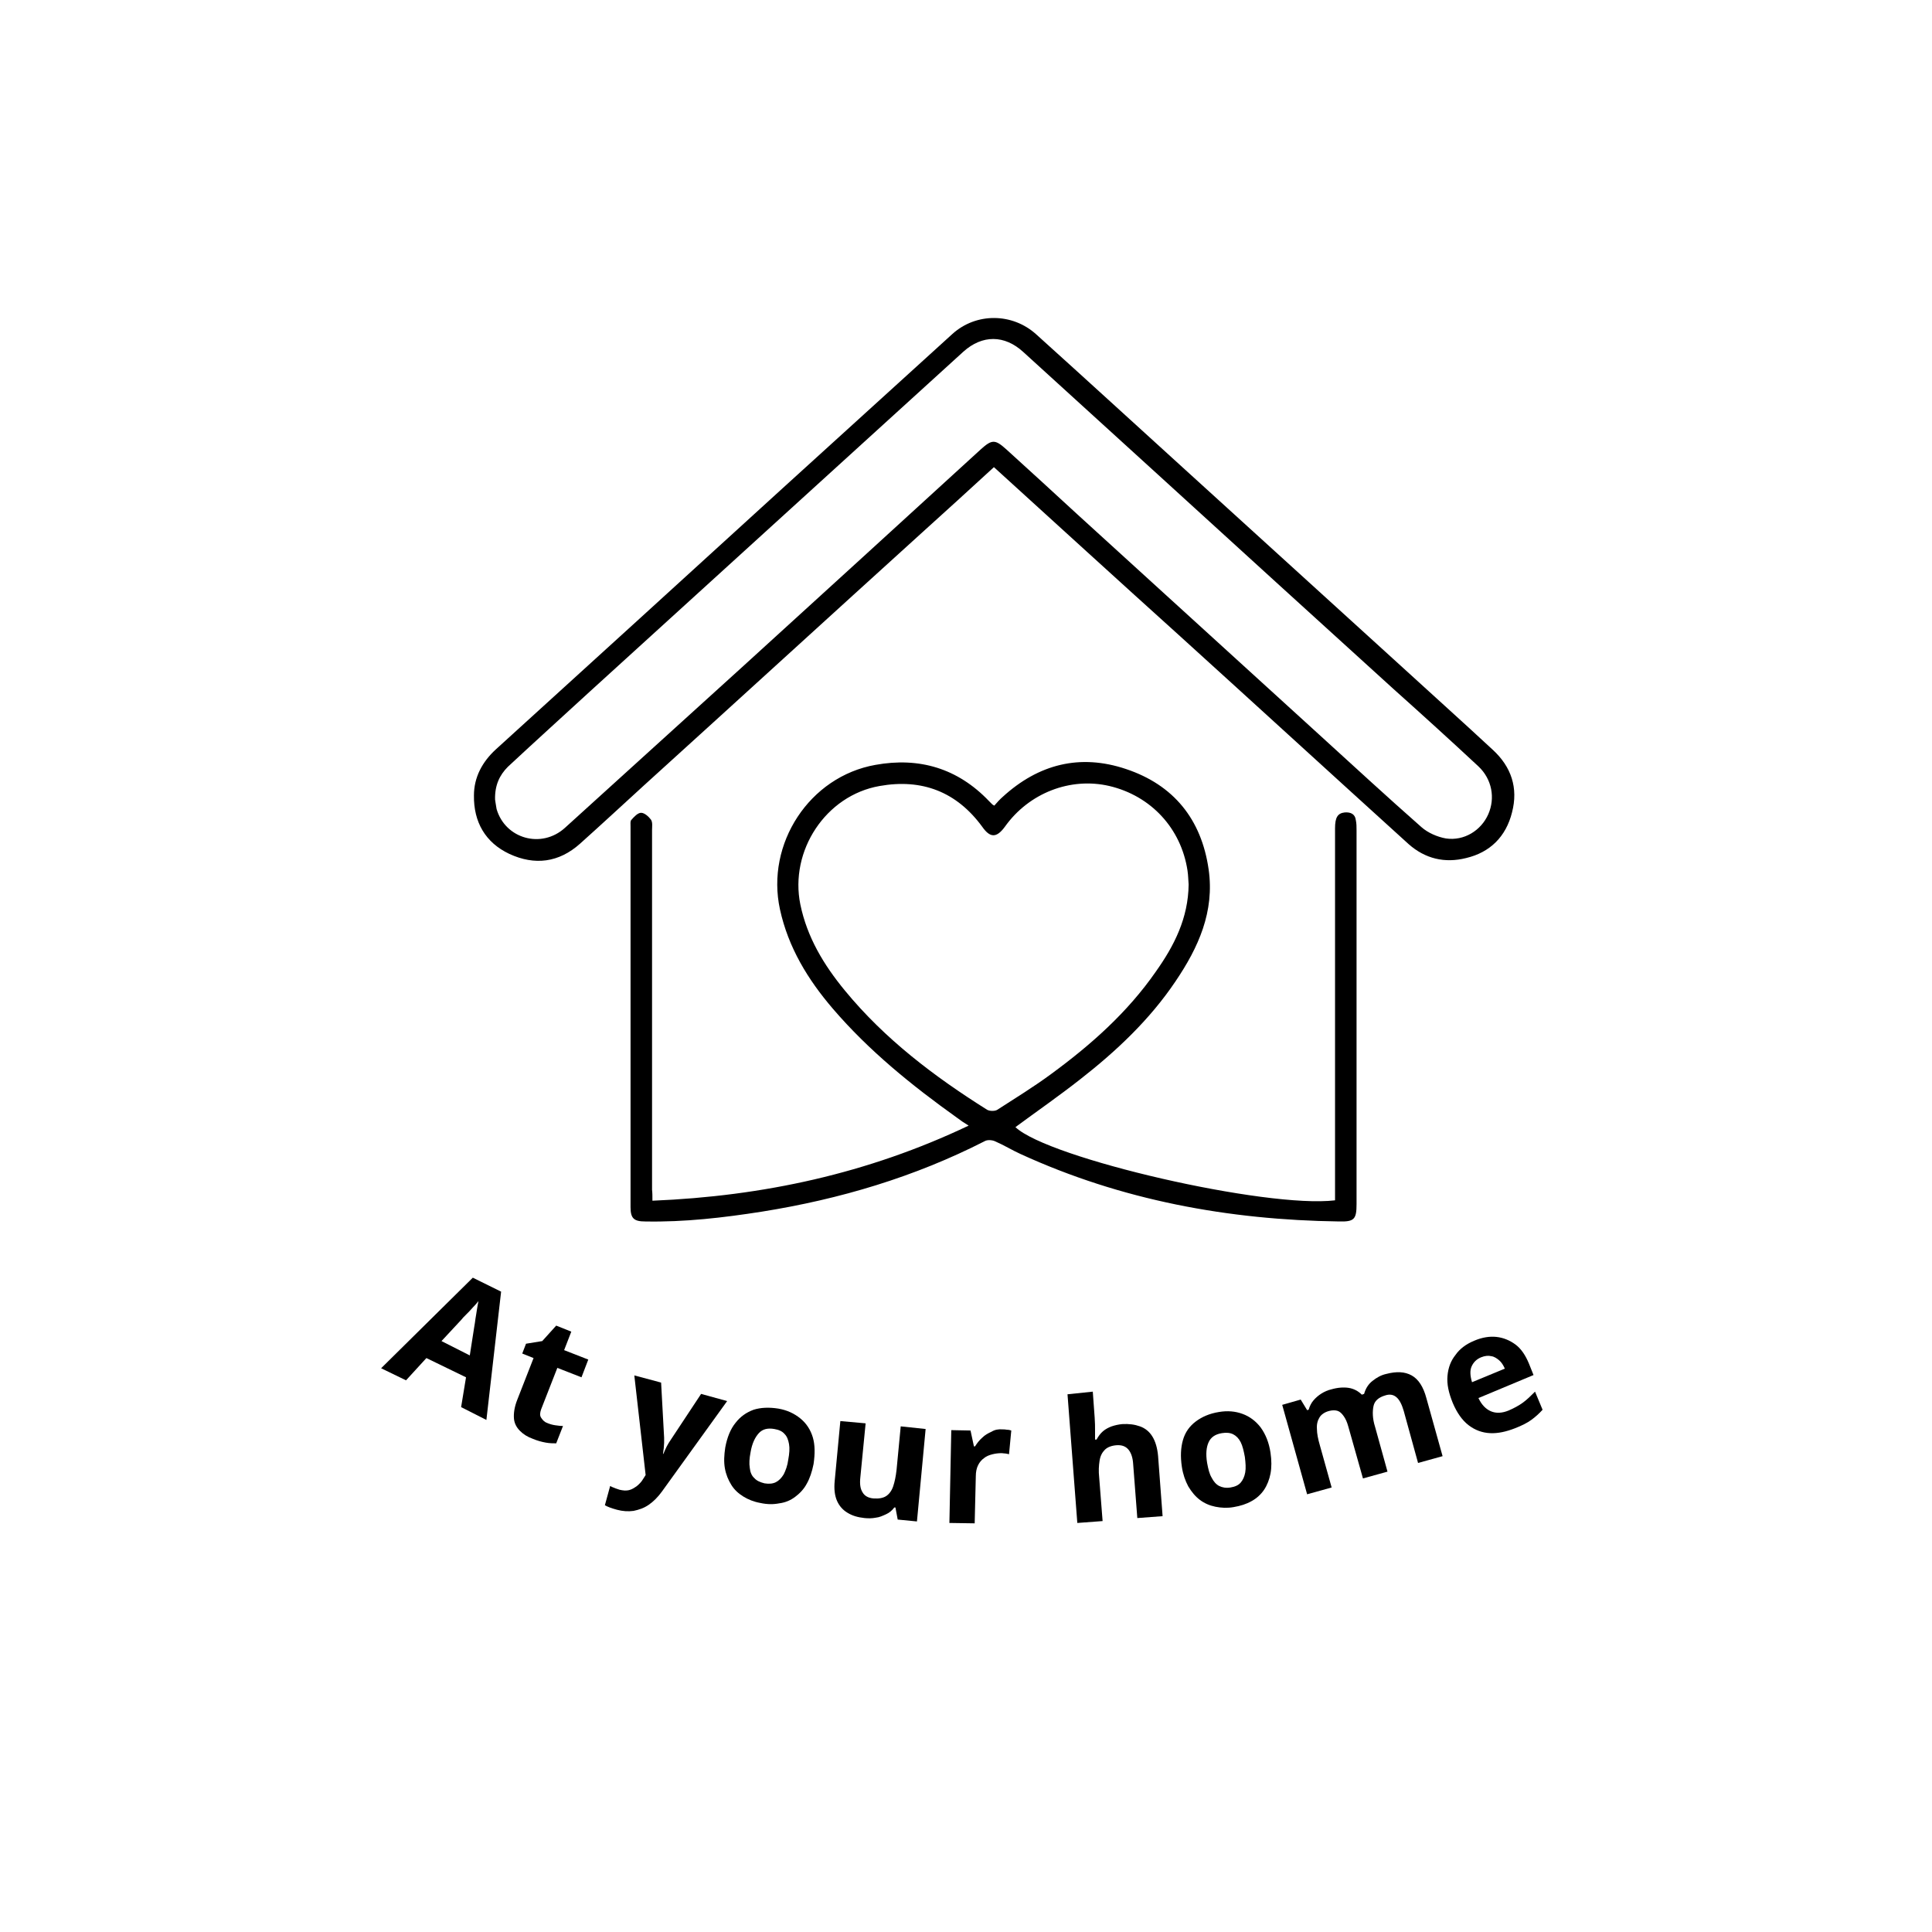
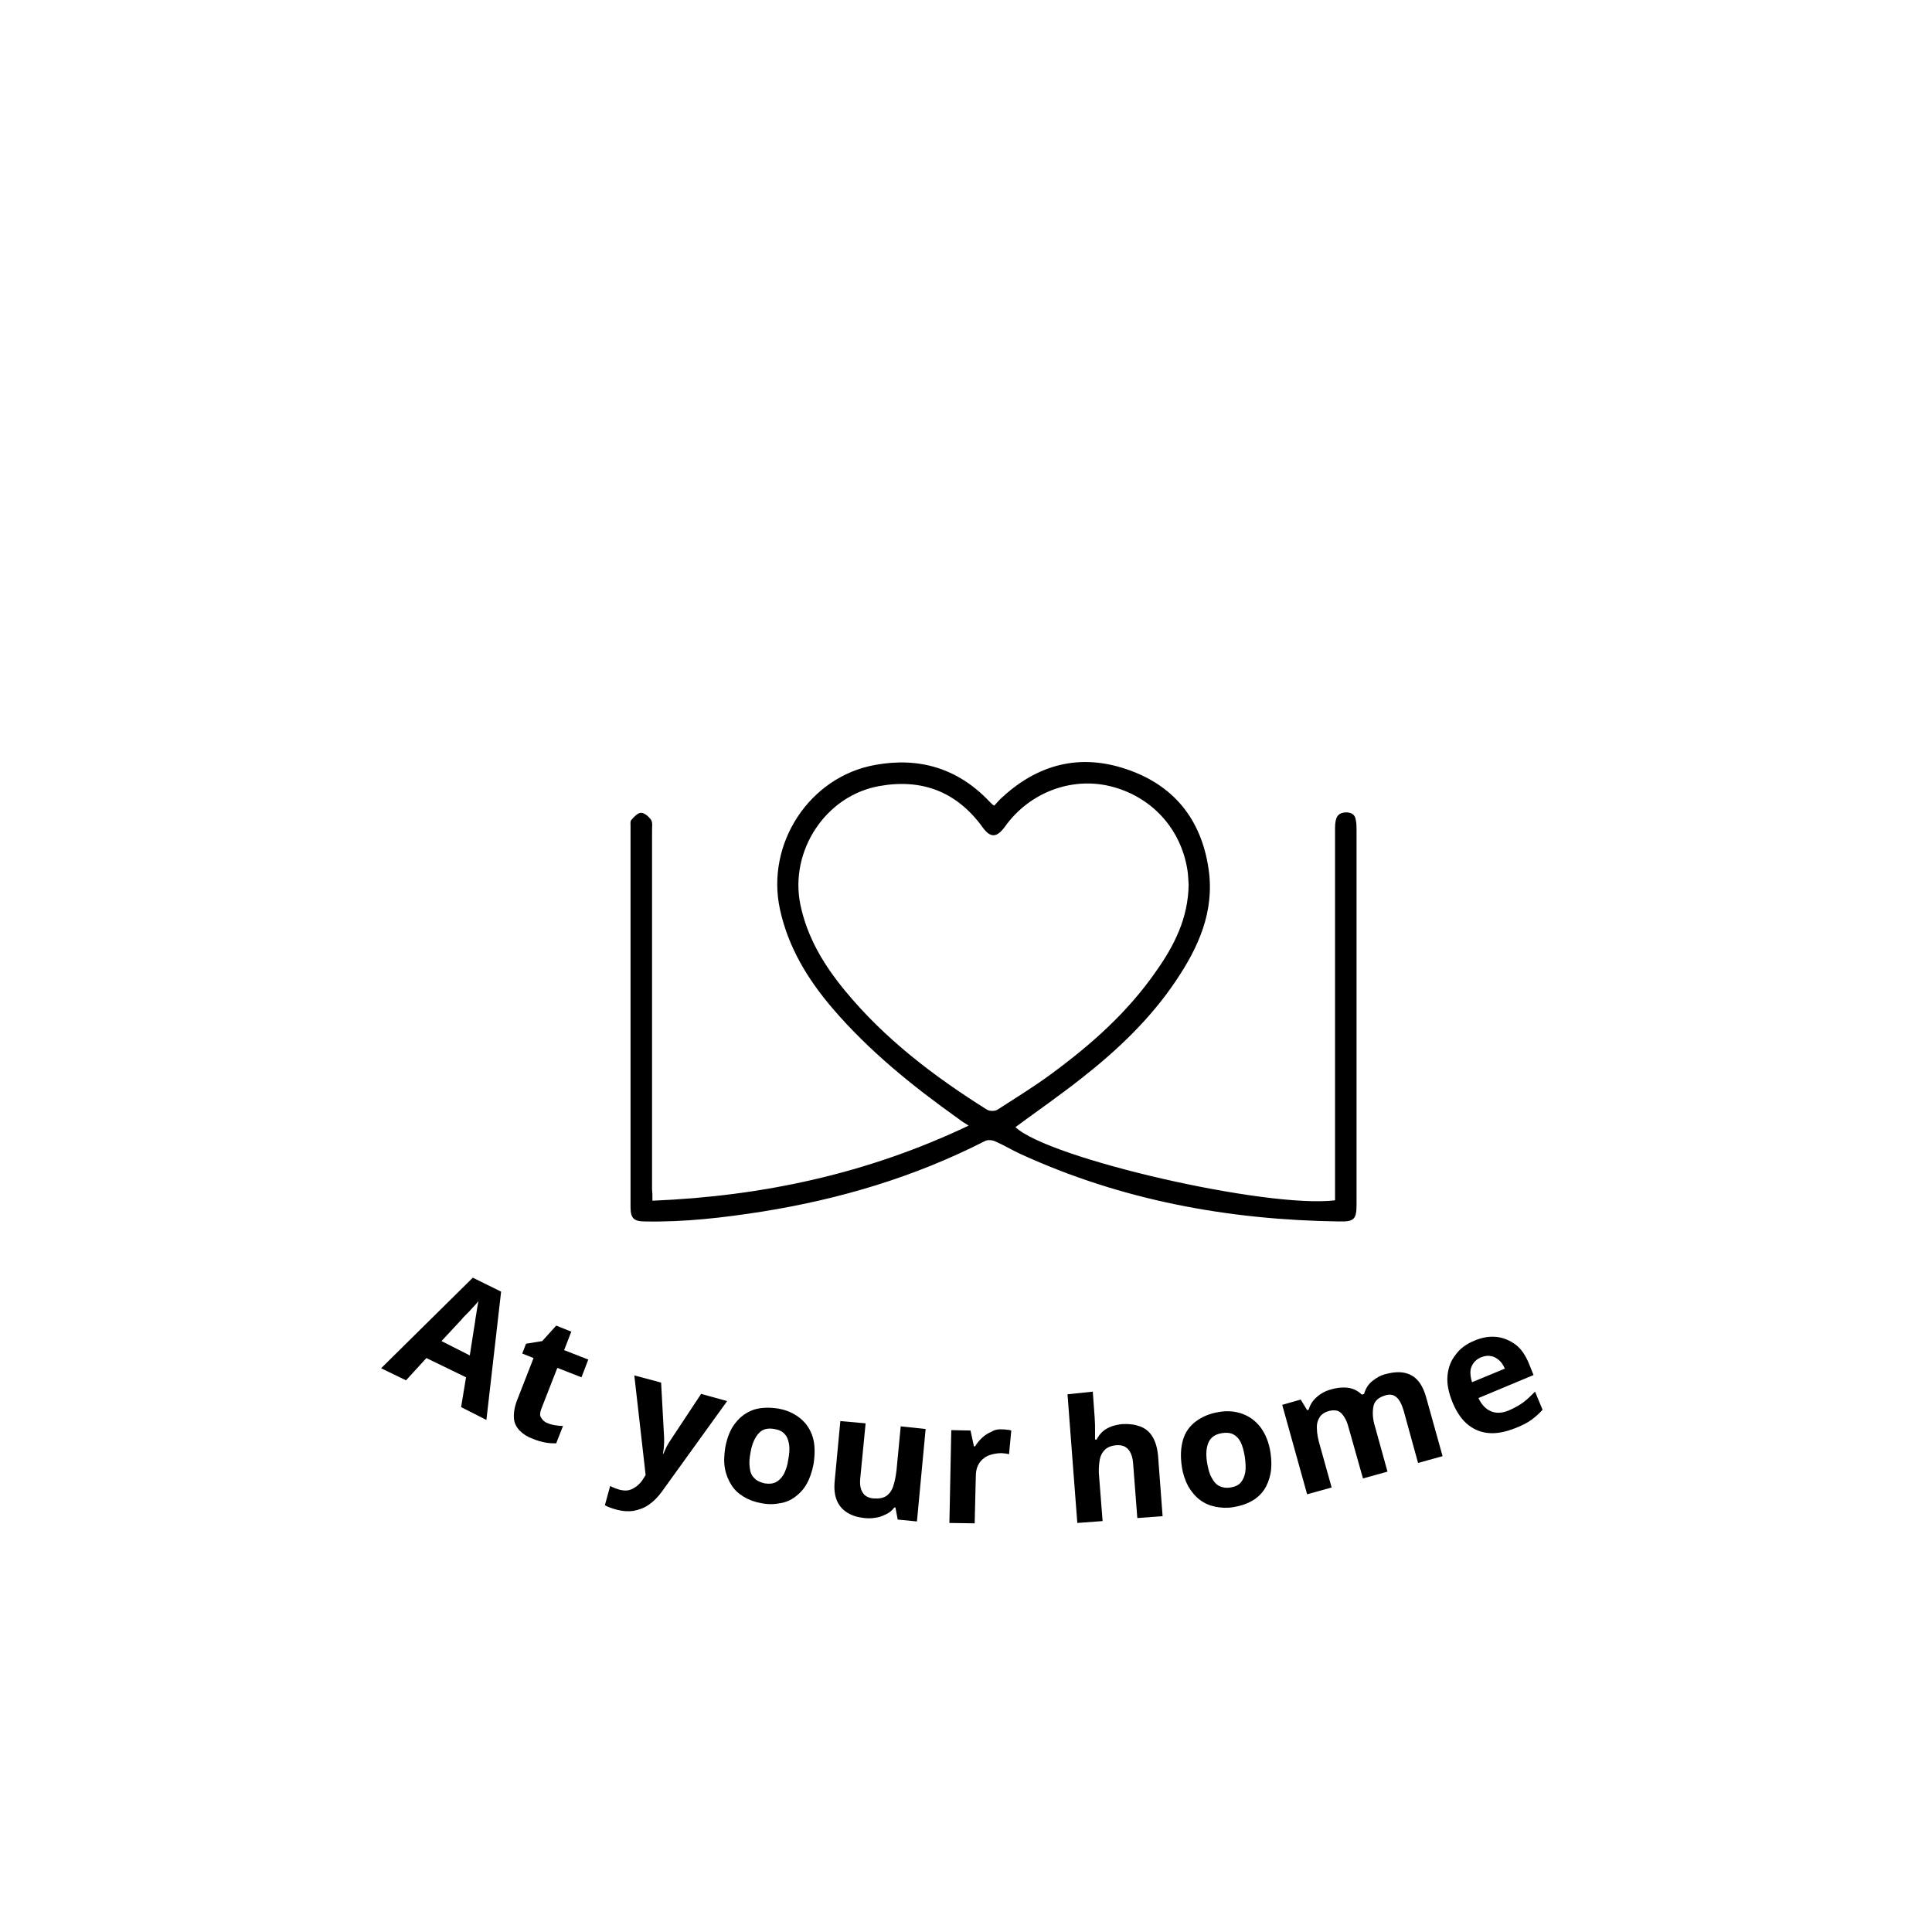
<svg xmlns="http://www.w3.org/2000/svg" version="1.1" id="Capa_1" x="0px" y="0px" viewBox="0 0 512 512" style="enable-background:new 0 0 512 512;" xml:space="preserve">
  <g>
    <path d="M122.2,372.9l1.3-7.9l-10.5-5.1l-5.4,5.9l-6.6-3.2l24.3-24l7.5,3.7l-3.9,34L122.2,372.9z M124.5,359.2l1.2-7.7   c0.1-0.5,0.2-1.2,0.3-2c0.1-0.8,0.3-1.6,0.4-2.5c0.1-0.8,0.3-1.6,0.4-2.2c-0.4,0.5-0.9,1.1-1.5,1.7c-0.6,0.7-1.2,1.3-1.8,1.9   c-0.6,0.6-1,1-1.2,1.3l-5.3,5.7L124.5,359.2z" />
    <path d="M145,377.1c0.7,0.3,1.4,0.5,2.1,0.6c0.7,0.1,1.4,0.2,2.1,0.2l-1.8,4.6c-0.8,0-1.7,0-2.8-0.2c-1.1-0.2-2.2-0.5-3.4-1   c-1.4-0.5-2.5-1.2-3.4-2.1c-0.9-0.9-1.5-2-1.6-3.3s0.1-3,0.9-5l4.3-11l-3-1.2l1-2.6l4.3-0.7l3.7-4.1l4,1.6l-1.9,4.9l6.4,2.5   l-1.8,4.7l-6.4-2.5l-4.3,11c-0.3,0.9-0.4,1.6,0,2.2S144.2,376.8,145,377.1z" />
    <path d="M168.1,364.5l7.1,1.9L176,381c0,0.5,0,0.9,0,1.4c0,0.5-0.1,0.9-0.1,1.4c-0.1,0.5-0.1,1-0.2,1.5l0.1,0   c0.3-0.7,0.6-1.4,0.9-2c0.3-0.6,0.7-1.2,1.1-1.8l8-12.1l6.9,1.9l-17.3,24c-1.1,1.5-2.2,2.6-3.5,3.5s-2.6,1.3-4,1.6   c-1.4,0.2-2.9,0.1-4.4-0.3c-0.7-0.2-1.4-0.4-1.9-0.6c-0.5-0.2-1-0.4-1.3-0.6l1.4-5.1c0.3,0.2,0.6,0.3,1.1,0.5   c0.4,0.2,0.9,0.3,1.4,0.5c0.9,0.2,1.7,0.3,2.5,0.1c0.8-0.2,1.4-0.6,2.1-1.1c0.6-0.5,1.2-1.1,1.6-1.8l0.7-1.1L168.1,364.5z" />
    <path d="M215.6,388c-0.4,2-1,3.8-1.8,5.2c-0.8,1.5-1.9,2.6-3.1,3.5c-1.2,0.9-2.6,1.5-4.2,1.7c-1.5,0.3-3.2,0.3-5-0.1   c-1.7-0.3-3.2-0.9-4.5-1.7c-1.3-0.8-2.4-1.8-3.2-3.1c-0.8-1.3-1.4-2.7-1.7-4.4c-0.3-1.7-0.2-3.5,0.1-5.5c0.5-2.7,1.4-4.9,2.7-6.5   c1.3-1.7,2.9-2.8,4.8-3.5c1.9-0.6,4.1-0.7,6.6-0.3c2.3,0.4,4.2,1.3,5.8,2.6c1.6,1.3,2.7,3,3.3,5C216,382.9,216,385.3,215.6,388z    M198.9,384.9c-0.3,1.6-0.4,2.9-0.2,4.1c0.1,1.1,0.5,2.1,1.2,2.7c0.6,0.7,1.5,1.1,2.7,1.4c1.2,0.2,2.2,0.1,3-0.3s1.5-1.1,2.1-2.1   c0.5-1,1-2.3,1.2-3.9c0.3-1.6,0.4-3,0.2-4.1s-0.5-2-1.2-2.7c-0.6-0.7-1.5-1.1-2.7-1.3c-1.7-0.3-3.1,0-4.1,1.1   S199.3,382.5,198.9,384.9z" />
    <path d="M245.3,378.7l-2.3,24.5l-5.1-0.5l-0.6-3.2l-0.3,0c-0.6,0.8-1.3,1.4-2.2,1.8s-1.7,0.8-2.7,0.9c-1,0.2-2,0.2-3,0.1   c-1.8-0.2-3.2-0.6-4.5-1.4c-1.2-0.7-2.2-1.8-2.8-3.2c-0.6-1.4-0.8-3.1-0.6-5.2l1.5-15.9l6.7,0.6l-1.4,14.3c-0.2,1.8,0,3.1,0.6,4   c0.5,0.9,1.5,1.5,2.9,1.6c1.4,0.1,2.5-0.1,3.3-0.6c0.8-0.5,1.5-1.4,1.9-2.6c0.4-1.2,0.7-2.6,0.9-4.4l1.1-11.5L245.3,378.7z" />
    <path d="M265.7,378.8c0.3,0,0.7,0,1.2,0.1c0.4,0,0.8,0.1,1.1,0.2l-0.6,6.3c-0.2-0.1-0.5-0.1-0.9-0.2c-0.4,0-0.8-0.1-1-0.1   c-0.9,0-1.7,0.1-2.5,0.3c-0.8,0.2-1.6,0.5-2.2,1c-0.7,0.5-1.2,1.1-1.6,1.9c-0.4,0.8-0.6,1.8-0.6,2.9l-0.3,12.5l-6.7-0.1l0.5-24.6   l5.1,0.1l0.9,4.2l0.3,0c0.5-0.8,1.1-1.6,1.9-2.3c0.7-0.7,1.6-1.2,2.5-1.6C263.6,378.9,264.6,378.7,265.7,378.8z" />
    <path d="M289.6,368.8l0.5,6.9c0.1,1.2,0.1,2.4,0.1,3.5c0,1.1,0,1.9,0,2.3l0.4,0c0.5-0.9,1-1.6,1.7-2.2c0.7-0.6,1.5-1,2.3-1.3   c0.9-0.3,1.8-0.5,2.8-0.6c1.8-0.1,3.3,0.1,4.7,0.6c1.4,0.5,2.5,1.4,3.3,2.7c0.8,1.3,1.3,3,1.5,5.1l1.2,16l-6.7,0.5l-1.1-14.3   c-0.1-1.8-0.6-3.1-1.3-3.9c-0.7-0.8-1.7-1.2-3.1-1.1c-1.3,0.1-2.4,0.5-3.1,1.2c-0.7,0.7-1.2,1.6-1.4,2.9s-0.3,2.7-0.1,4.5l0.9,11.5   l-6.7,0.5l-2.6-34.1L289.6,368.8z" />
    <path d="M336.7,385c0.3,2,0.3,3.9,0,5.5c-0.3,1.6-0.9,3.1-1.7,4.3s-2,2.3-3.3,3c-1.4,0.8-3,1.3-4.8,1.6c-1.7,0.3-3.3,0.2-4.8-0.1   c-1.5-0.3-2.9-0.9-4.1-1.8c-1.2-0.9-2.2-2.1-3.1-3.6c-0.8-1.5-1.4-3.2-1.7-5.2c-0.4-2.7-0.3-5,0.3-7.1s1.8-3.7,3.4-4.9   c1.6-1.2,3.6-2.1,6.1-2.5c2.3-0.4,4.4-0.2,6.3,0.5c1.9,0.7,3.5,1.9,4.8,3.6C335.4,380.1,336.3,382.3,336.7,385z M319.9,387.7   c0.3,1.6,0.6,2.9,1.2,3.9c0.5,1,1.2,1.8,2,2.2c0.8,0.4,1.8,0.6,3,0.4c1.2-0.2,2.1-0.6,2.7-1.3s1-1.6,1.2-2.7   c0.2-1.1,0.1-2.5-0.1-4.1c-0.3-1.6-0.6-2.9-1.1-3.9c-0.5-1-1.2-1.7-2-2.1c-0.8-0.4-1.8-0.5-3-0.3c-1.8,0.3-2.9,1.1-3.5,2.4   S319.5,385.3,319.9,387.7z" />
    <path d="M367.4,364.1c2.7-0.7,4.9-0.6,6.7,0.4s3.1,3,3.9,6l4.3,15.4l-6.5,1.8l-3.8-13.8c-0.5-1.7-1.1-2.9-1.9-3.6s-1.8-0.9-3-0.5   c-1.7,0.5-2.8,1.4-3.1,2.8s-0.3,3.3,0.4,5.5l3.3,11.9l-6.5,1.8l-3.9-13.8c-0.3-1.1-0.7-2-1.2-2.7c-0.5-0.7-1-1.2-1.6-1.4   s-1.4-0.2-2.2,0c-1.2,0.3-2.1,0.9-2.6,1.7c-0.5,0.8-0.8,1.8-0.7,3.1c0,1.2,0.3,2.7,0.8,4.4l3.1,11.1l-6.5,1.8l-6.6-23.7l4.9-1.4   l1.7,2.8l0.4-0.1c0.3-1,0.7-1.8,1.3-2.5c0.6-0.7,1.3-1.3,2.1-1.8c0.8-0.5,1.7-0.9,2.6-1.1c1.7-0.5,3.3-0.6,4.6-0.4s2.5,0.8,3.5,1.8   l0.6-0.2c0.4-1.4,1.1-2.6,2.3-3.5C364.8,365.1,366,364.4,367.4,364.1z" />
    <path d="M390.7,355.3c2.1-0.9,4.1-1.2,5.9-1c1.8,0.2,3.5,0.9,5,2s2.7,2.9,3.6,5.1l1.2,3l-14.6,6.1c0.8,1.7,1.9,2.9,3.3,3.5   c1.4,0.6,3,0.5,4.7-0.2c1.4-0.6,2.7-1.3,3.8-2.1c1.1-0.8,2.1-1.8,3.2-2.9l2,4.8c-0.9,1-1.9,1.9-3,2.7c-1.1,0.8-2.5,1.5-4.3,2.2   c-2.3,0.9-4.5,1.4-6.6,1.3c-2.1-0.1-4-0.8-5.7-2.1c-1.7-1.3-3.1-3.3-4.2-5.9c-1.1-2.7-1.6-5-1.4-7.2s0.9-4,2.1-5.5   C386.8,357.5,388.5,356.2,390.7,355.3z M392.5,359.7c-1.2,0.5-2,1.3-2.5,2.4c-0.5,1.1-0.4,2.5,0.1,4.2l8.7-3.6   c-0.4-0.9-0.9-1.7-1.5-2.2s-1.3-1-2.1-1.1C394.4,359.2,393.5,359.3,392.5,359.7z" />
  </g>
  <g>
-     <path d="M263.4,123.8c-6.4,5.9-12.7,11.6-19,17.3c-24.6,22.3-49.1,44.7-73.7,67c-5.7,5.2-11.3,10.4-17,15.5c-5.6,5-12,5.8-18.7,2.7   c-6.4-3-9.5-8.5-9.4-15.5c0-4.8,2.2-8.9,5.8-12.2c25.4-23.1,50.8-46.2,76.1-69.3c15-13.6,29.9-27.2,44.9-40.8   c6.3-5.7,15.9-5.6,22.2,0.1c13.2,11.9,26.3,23.9,39.4,35.8c18.8,17.1,37.5,34.1,56.3,51.2c8.4,7.7,16.9,15.3,25.3,23.1   c4.9,4.5,6.8,10.1,5.1,16.6c-1.6,6.4-5.8,10.6-12.2,12.1c-5.6,1.4-10.8,0.2-15.2-3.7c-20.3-18.4-40.6-37-60.9-55.4   C296.1,153.6,279.9,138.8,263.4,123.8z M131.2,211.9c0.1,0.5,0.2,1.5,0.4,2.5c2.3,7.9,11.9,10.6,18.1,5   c15.8-14.3,31.6-28.7,47.4-43c21-19.1,41.9-38.2,62.8-57.3c3-2.7,3.8-2.7,6.8,0c6.3,5.7,12.6,11.5,18.8,17.2   c21.3,19.4,42.7,38.9,64,58.3c9,8.2,18,16.5,27.2,24.6c1.7,1.5,4.2,2.6,6.5,3c4.8,0.7,9.3-2.1,11.2-6.4c1.9-4.3,1-9.3-2.6-12.7   c-7.4-6.9-14.9-13.7-22.5-20.5c-20.8-18.9-41.6-37.8-62.4-56.8c-11.9-10.8-23.8-21.7-35.7-32.5c-5-4.6-10.9-4.6-15.9-0.1   c-15.2,13.8-30.3,27.6-45.5,41.4c-17.8,16.2-35.5,32.3-53.3,48.5c-7.3,6.7-14.7,13.4-21.9,20.1   C132.4,205.4,131.1,208.1,131.2,211.9z" />
    <path d="M172.9,318.2c29.3-1.2,57.1-7.2,83.8-19.9c-1.3-0.8-2.2-1.4-3.1-2.1c-11.9-8.5-23.3-17.7-32.9-28.9   c-6.6-7.7-11.8-16.2-14-26.3c-3.8-17.4,7.8-35.2,25.3-38.3c11.6-2.1,21.8,0.9,30.1,9.6c0.3,0.3,0.5,0.5,0.8,0.8   c0.1,0.1,0.2,0.2,0.6,0.4c0.7-0.8,1.4-1.6,2.2-2.3c9.5-8.7,20.5-11.5,32.7-7.4c12.6,4.2,20,13.3,21.9,26.6   c1.6,11.2-2.7,20.7-8.8,29.7c-6.8,10.1-15.6,18.4-25.2,25.9c-5.6,4.4-11.5,8.5-17.2,12.7c8.7,8.3,66.5,21.6,84.7,19.4   c0-0.9,0-1.9,0-2.8c0-31.9,0-63.9,0-95.8c0-2.9,0.7-4,2.6-4.2c1.5-0.1,2.7,0.4,2.9,2c0.2,0.9,0.2,1.8,0.2,2.7c0,33,0,66.1,0,99.1   c0,4-0.6,4.7-4.6,4.6c-29.3-0.4-57.7-5.6-84.5-17.9c-2.2-1-4.3-2.3-6.6-3.3c-0.8-0.4-2.1-0.5-2.8-0.1   c-18.6,9.5-38.4,15.4-59.1,18.7c-10.2,1.6-20.5,2.8-30.9,2.6c-3,0-3.9-0.8-3.9-3.8c0-33.6,0-67.3,0-100.9c0-0.6-0.1-1.4,0.2-1.7   c0.7-0.8,1.7-1.9,2.6-1.9c0.9,0,2,1,2.6,1.8c0.5,0.7,0.3,1.9,0.3,2.8c0,31.8,0,63.6,0,95.3C172.9,316.1,172.9,317,172.9,318.2z    M315,234.4c-0.1-1.1-0.1-2.4-0.3-3.7c-1.7-11.2-9.7-19.8-20.7-22.4c-10.3-2.4-21.3,1.8-27.7,10.8c-2.2,3-3.9,3-6,0   c-6.8-9.3-16-12.8-27.2-10.8c-14.3,2.5-23.9,17.2-21,31.4c1.8,8.7,6.2,16,11.8,22.8c10.6,12.9,23.7,22.8,37.7,31.6   c0.7,0.4,2.1,0.4,2.7,0c4.8-3.1,9.7-6.1,14.3-9.5c10.5-7.7,20.2-16.3,27.7-27.1C311.2,250.6,314.9,243.3,315,234.4z" />
  </g>
</svg>